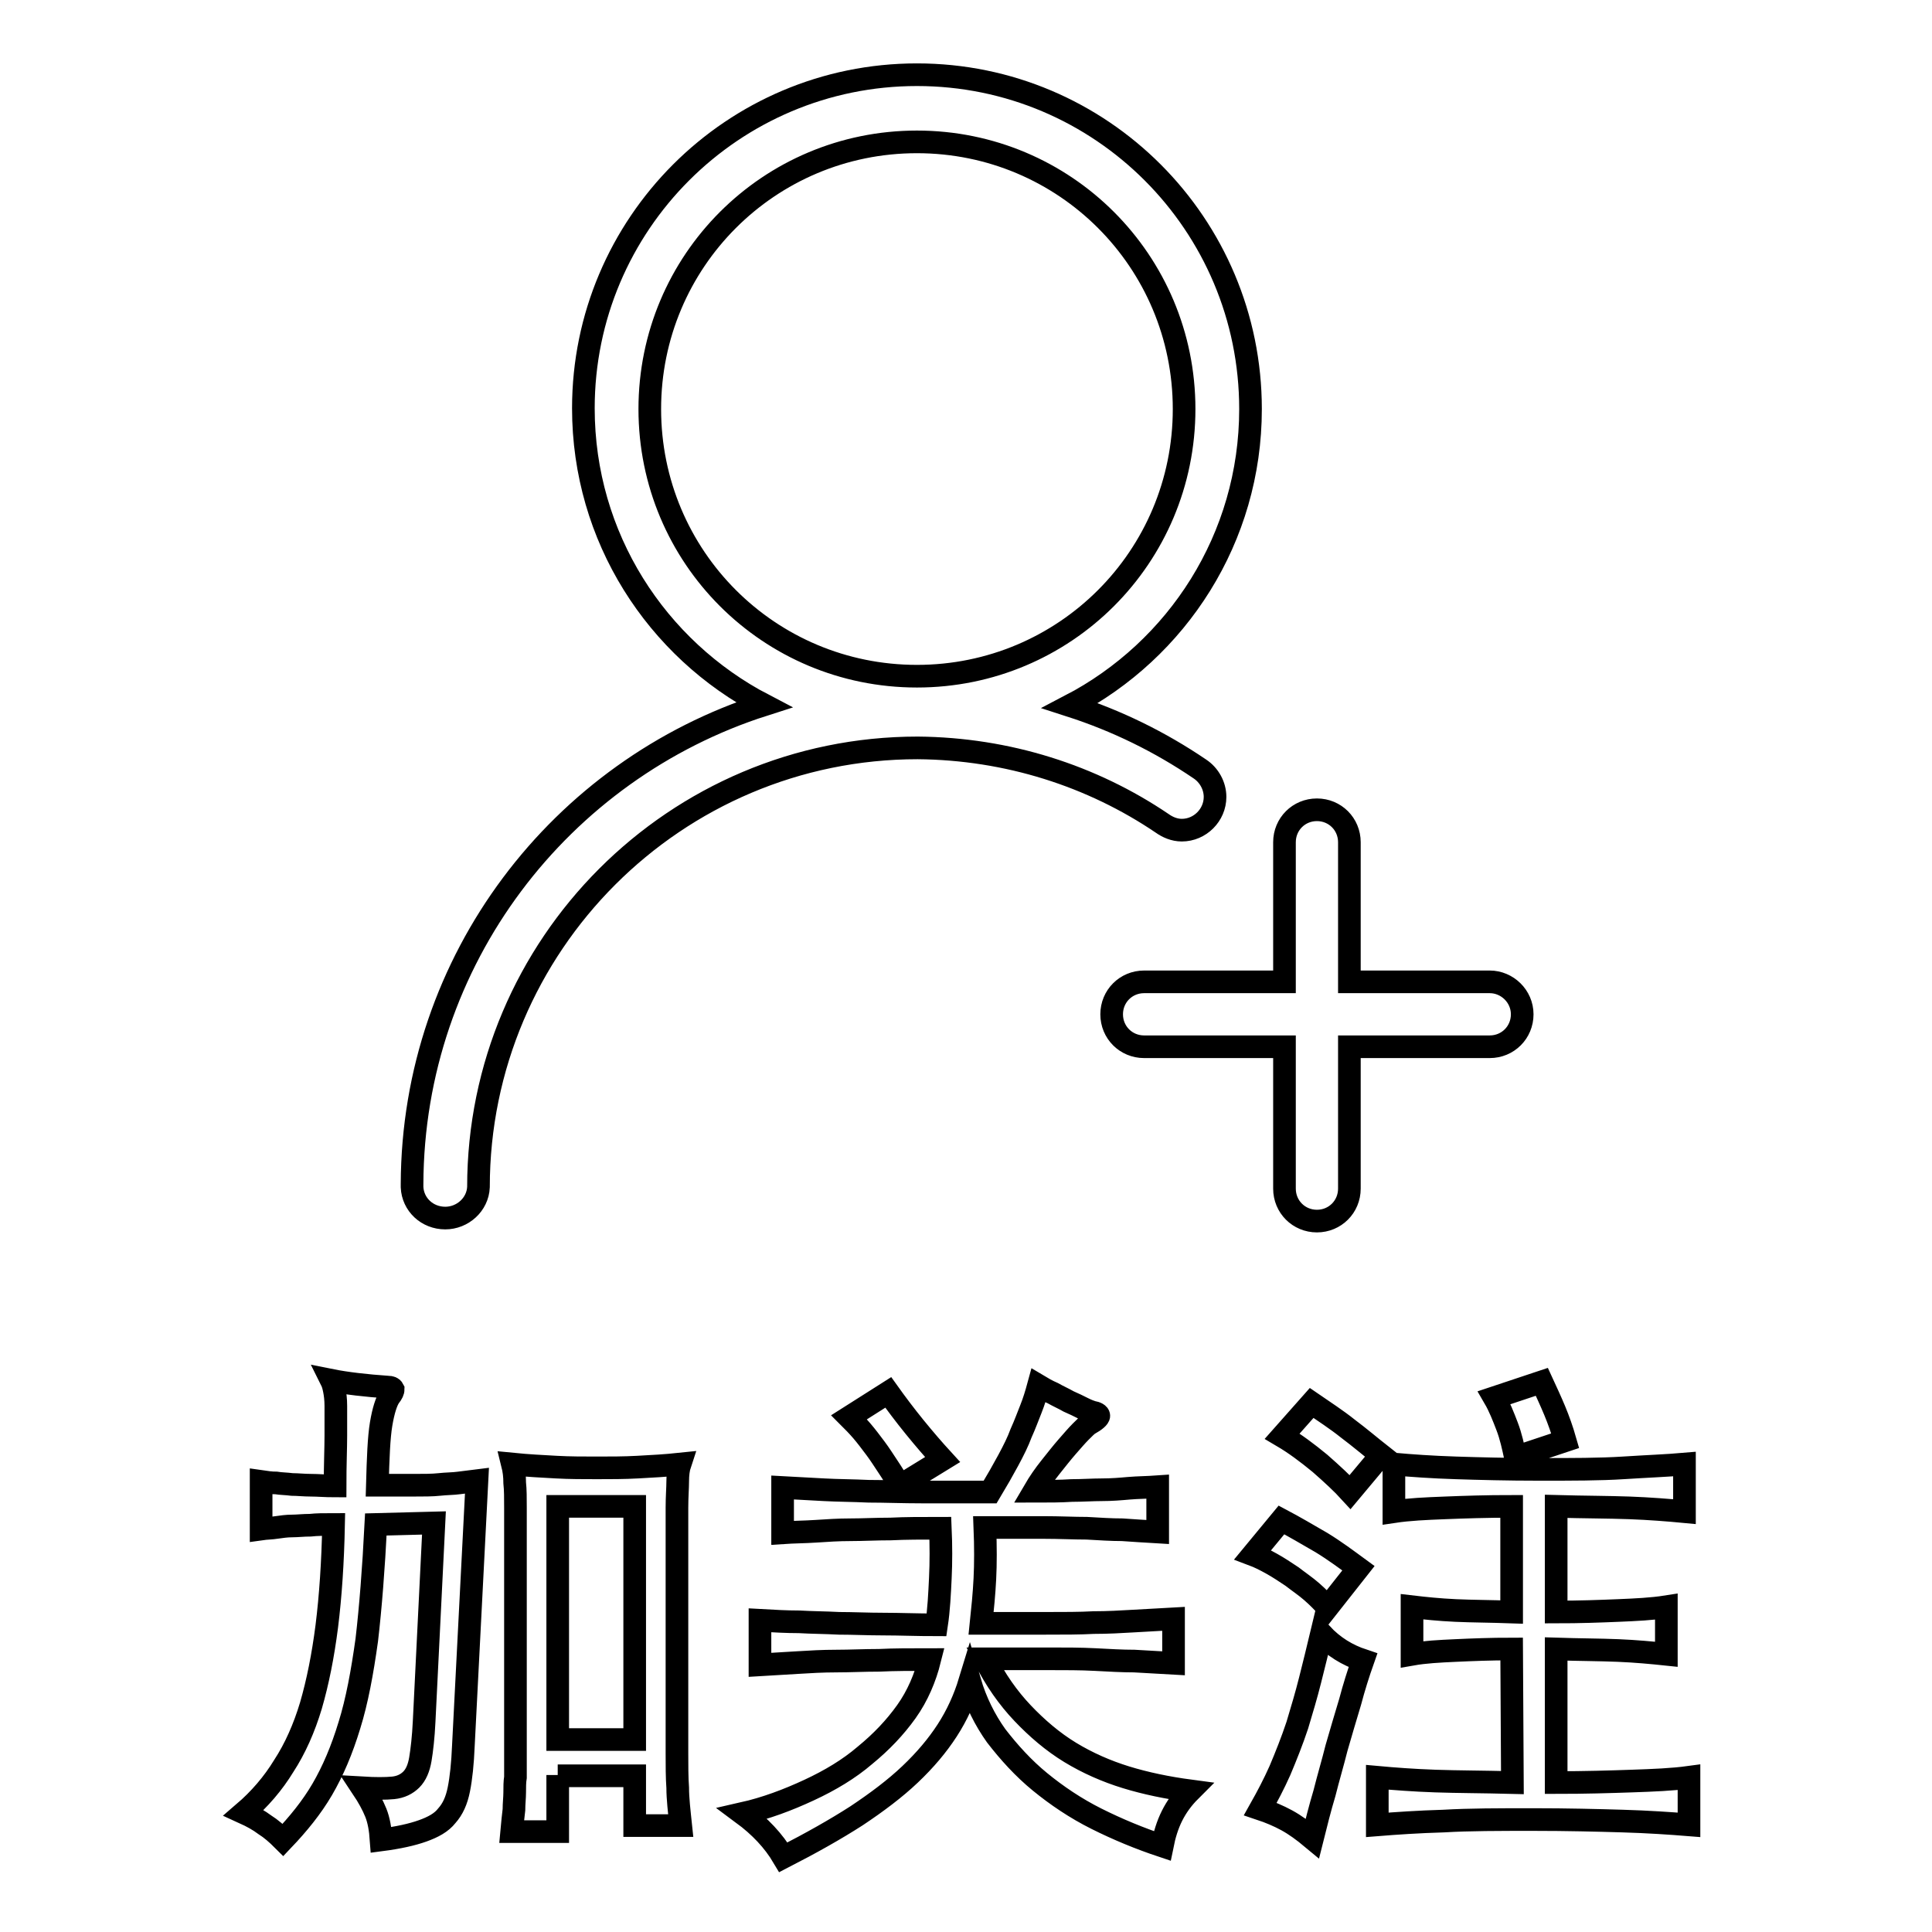
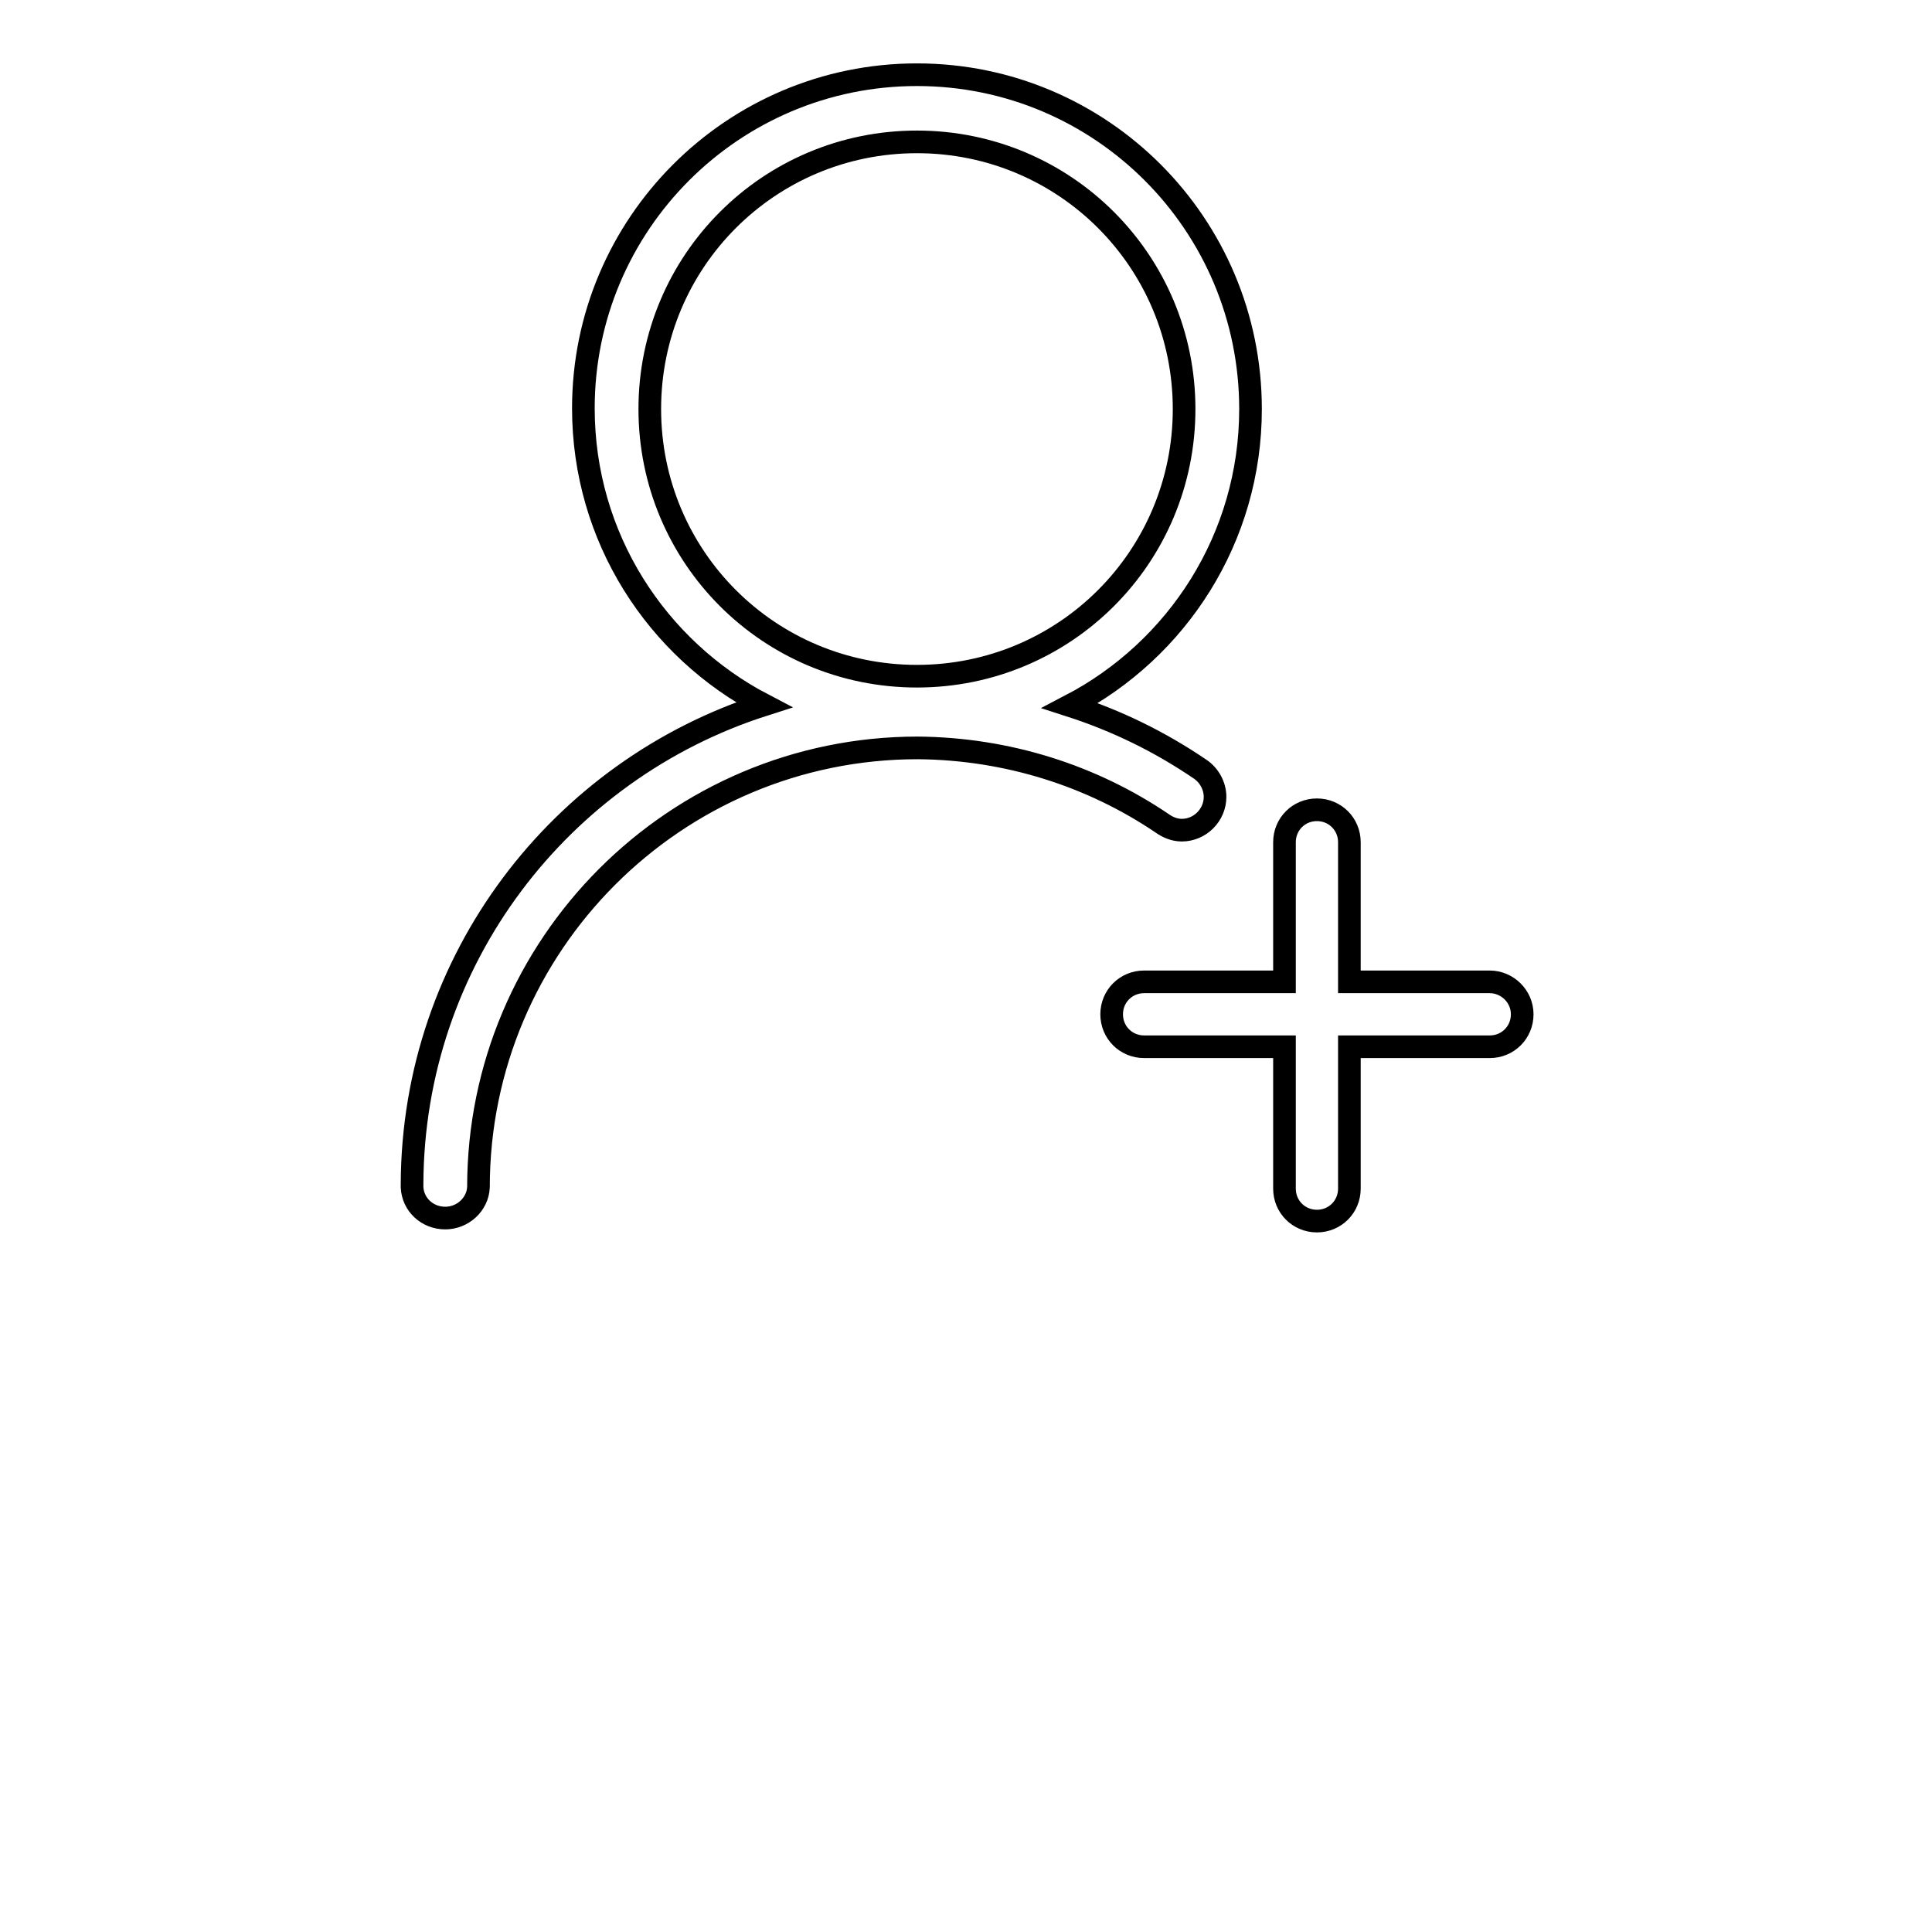
<svg xmlns="http://www.w3.org/2000/svg" version="1.1" x="0px" y="0px" viewBox="0 0 256 256" enable-background="new 0 0 256 256" xml:space="preserve">
  <g>
    <g>
      <path stroke-width="3" fill-opacity="0" stroke="#000000" d="M154,109.1c0.7,0.5,1.6,0.9,2.6,0.9c2.4,0,4.4-2,4.4-4.4c0-1.5-0.8-2.9-2-3.7l0,0c-5.3-3.6-11-6.4-17.2-8.4c14.2-7.4,23.9-22.2,23.9-39.3c0-24.5-19.8-44.3-44.2-44.3c-24.4,0-44.2,19.8-44.2,44.2c0,17.1,9.7,31.9,23.9,39.3c-26.9,8.6-46.5,33.7-46.6,63.5c0,0,0,0.4,0,0.4c0.1,2.3,2,4.1,4.4,4.1c2.3,0,4.3-1.8,4.4-4.1c0-32.1,26.1-58.2,58.2-58.2C133.5,99.2,144.7,102.8,154,109.1L154,109.1L154,109.1z M86.1,54.2c0-19.6,15.8-35.4,35.4-35.4c19.6,0,35.4,15.8,35.4,35.4c0,19.6-15.8,35.4-35.4,35.4C101.9,89.6,86.1,73.8,86.1,54.2L86.1,54.2z M197.4,130.1h-18.6v-18.5c0-2.4-1.9-4.3-4.3-4.3c-2.4,0-4.3,1.9-4.3,4.3v18.5h-18.6c-2.4,0-4.3,1.9-4.3,4.3c0,2.4,1.9,4.3,4.3,4.3h18.6v18.8c0,2.4,1.9,4.3,4.3,4.3c2.4,0,4.3-1.9,4.3-4.3v-18.8h18.6c2.4,0,4.3-1.9,4.3-4.3C201.7,132,199.7,130.1,197.4,130.1L197.4,130.1z" />
-       <path stroke-width="3" fill-opacity="0" stroke="#000000" d="M73.9,235.2v7.5h-6.1c0.1-1.1,0.2-2.1,0.3-2.9c0-0.8,0.1-1.6,0.1-2.3c0-0.7,0-1.4,0.1-2c0-0.7,0-1.4,0-2.2v-33.5c0-1.3,0-2.4-0.1-3.3c0-0.9-0.1-1.7-0.3-2.5c2,0.2,4,0.3,5.8,0.4s3.6,0.1,5.4,0.1c1.8,0,3.6,0,5.4-0.1c1.9-0.1,3.7-0.2,5.6-0.4c-0.2,0.6-0.3,1.4-0.3,2.3s-0.1,2-0.1,3.5v32.5c0,1.6,0,3.2,0.1,4.6c0,1.4,0.2,3.1,0.4,5h-6.1v-6.6H73.9z M84.1,230.5v-30.9H73.9v30.9H84.1z M49.8,202c-0.3,5.9-0.7,11-1.2,15.3c-0.6,4.3-1.3,8.1-2.3,11.3c-1,3.3-2.2,6.1-3.6,8.5c-1.4,2.4-3.2,4.6-5.2,6.7c-0.8-0.8-1.6-1.5-2.4-2c-0.8-0.6-1.7-1.1-2.8-1.6c2.1-1.8,3.9-3.9,5.3-6.2c1.5-2.3,2.7-5,3.6-8c0.9-3.1,1.6-6.6,2.1-10.5c0.5-4,0.8-8.5,0.9-13.5c-1.2,0-2.2,0-3.1,0.1c-0.9,0-1.7,0.1-2.4,0.1c-0.7,0-1.4,0.1-2.1,0.2c-0.6,0.1-1.3,0.1-2,0.2v-6.3c0.7,0.1,1.3,0.2,2,0.2c0.6,0.1,1.3,0.1,2.1,0.2c0.7,0,1.6,0.1,2.5,0.1c0.9,0,2,0.1,3.2,0.1c0-2.8,0.1-5,0.1-6.7c0-1.6,0-2.9,0-3.9c0-0.9-0.1-1.6-0.2-2.1c-0.1-0.5-0.2-0.9-0.4-1.3c2,0.4,4.6,0.7,7.5,0.9c0.4,0,0.6,0.1,0.7,0.3c0,0.2-0.1,0.5-0.5,1c-0.4,0.6-0.8,1.8-1.1,3.6s-0.4,4.5-0.5,8.1c1.9,0,3.5,0,4.8,0c1.3,0,2.5,0,3.4-0.1s1.9-0.1,2.6-0.2c0.8-0.1,1.6-0.2,2.4-0.3l-1.8,35.1c-0.1,2.4-0.3,4.3-0.6,5.8c-0.3,1.5-0.8,2.6-1.6,3.5c-0.7,0.9-1.8,1.5-3.2,2c-1.4,0.5-3.2,0.9-5.5,1.2c-0.1-1.4-0.3-2.6-0.7-3.6c-0.4-1-1-2.1-1.8-3.3c1.7,0.1,3.1,0.1,4.1,0c1-0.1,1.8-0.5,2.4-1.1c0.6-0.6,1-1.5,1.2-2.7s0.4-2.9,0.5-5l1.3-26.3L49.8,202L49.8,202z M119.2,196.9c-0.4-0.8-0.9-1.6-1.5-2.5s-1.1-1.7-1.7-2.5c-0.6-0.8-1.2-1.6-1.8-2.3c-0.6-0.7-1.2-1.3-1.7-1.8l5.2-3.3c1,1.4,2.2,3,3.5,4.6c1.3,1.6,2.6,3.1,3.7,4.3L119.2,196.9z M128.5,222.8c-0.7,2.3-1.7,4.5-3,6.5c-1.3,2-2.9,3.9-4.9,5.8c-2,1.9-4.4,3.7-7.1,5.5c-2.8,1.8-6,3.6-9.7,5.5c-1.3-2.2-3.1-4.1-5.4-5.8c3.1-0.7,6-1.8,8.8-3.1c2.8-1.3,5.3-2.8,7.4-4.6c2.2-1.8,4-3.7,5.5-5.8c1.5-2.1,2.5-4.5,3.1-6.9c-2.5,0-4.7,0-6.7,0.1c-2,0-3.9,0.1-5.7,0.1c-1.8,0-3.5,0.1-5.1,0.2c-1.6,0.1-3.3,0.2-5,0.3v-5.9c1.8,0.1,3.5,0.2,5.2,0.2c1.7,0.1,3.4,0.1,5.3,0.2c1.8,0,3.8,0.1,5.9,0.1c2.1,0,4.4,0.1,7,0.1c0.3-2,0.4-4.1,0.5-6.2c0.1-2.1,0.1-4.3,0-6.6c-2.5,0-4.6,0-6.6,0.1c-1.9,0-3.7,0.1-5.3,0.1c-1.6,0-3.1,0.1-4.6,0.2s-2.9,0.1-4.4,0.2v-6c1.9,0.1,3.7,0.2,5.5,0.3c1.8,0.1,3.8,0.1,5.9,0.2c2.1,0,4.5,0.1,7.1,0.1c2.6,0,5.6,0,9,0c0.9-1.5,1.7-2.9,2.4-4.2c0.7-1.3,1.3-2.5,1.7-3.6c0.5-1.1,0.9-2.2,1.3-3.2s0.7-2,1-3.1c0.5,0.3,1.2,0.7,1.9,1c0.7,0.4,1.4,0.7,2.1,1.1c0.7,0.3,1.3,0.6,1.9,0.9c0.6,0.3,0.9,0.4,1.2,0.5c0.6,0.1,0.9,0.3,0.9,0.5c0,0.2-0.4,0.6-1.3,1.1c-0.2,0.1-0.6,0.5-1.1,1c-0.5,0.5-1.1,1.2-1.8,2c-0.7,0.8-1.4,1.7-2.2,2.7c-0.8,1-1.5,2-2.2,3.2c1.9,0,3.5,0,5-0.1c1.4,0,2.8-0.1,4-0.1c1.3,0,2.5-0.1,3.6-0.2c1.2-0.1,2.4-0.1,3.8-0.2v6c-1.7-0.1-3.3-0.2-4.7-0.3c-1.4,0-3-0.1-4.7-0.2c-1.7,0-3.6-0.1-5.7-0.1c-2.1,0-4.7,0-7.8,0c0.1,2.5,0.1,4.8,0,6.8c-0.1,2-0.3,4-0.5,5.9c3.4,0,6.3,0,8.6,0c2.4,0,4.5,0,6.3-0.1c1.9,0,3.6-0.1,5.3-0.2c1.6-0.1,3.4-0.2,5.3-0.3v5.9c-1.9-0.1-3.6-0.2-5.2-0.3c-1.6,0-3.3-0.1-5.2-0.2c-1.9-0.1-3.9-0.1-6.2-0.1c-2.3,0-5.1,0-8.4,0c1.4,2.8,3.1,5.2,5,7.2c1.9,2,4,3.8,6.3,5.2s4.8,2.5,7.4,3.3c2.6,0.8,5.5,1.4,8.5,1.8c-1,1-1.8,2.1-2.4,3.3c-0.6,1.2-1,2.5-1.3,4c-3-1-5.9-2.2-8.7-3.6c-2.8-1.4-5.3-3.1-7.5-4.9c-2.2-1.8-4.1-3.9-5.8-6.1C130.5,227.9,129.3,225.5,128.5,222.8L128.5,222.8z M180.6,220c-0.6,1.7-1.2,3.6-1.7,5.5c-0.6,2-1.2,4-1.8,6.1c-0.5,2-1.1,4-1.6,6c-0.6,2-1.1,4-1.6,6c-1.2-1-2.3-1.8-3.4-2.4c-1.1-0.6-2.3-1.1-3.5-1.5c0.9-1.6,1.8-3.3,2.6-5.1c0.8-1.9,1.6-3.9,2.3-6c0.6-2,1.2-4,1.7-6c0.5-2,1-4,1.5-6.1C176.7,218.2,178.5,219.3,180.6,220L180.6,220z M175.9,213c-0.6-0.7-1.3-1.4-2.1-2.1c-0.8-0.7-1.7-1.3-2.6-2c-0.9-0.6-1.8-1.2-2.7-1.7s-1.7-0.9-2.5-1.2l3.8-4.6c1.7,0.9,3.4,1.9,5.3,3c1.8,1.1,3.4,2.3,4.9,3.4L175.9,213z M178.9,197.7c-1-1.1-2.4-2.4-4-3.8c-1.7-1.4-3.3-2.6-5-3.6l3.9-4.4c1.6,1.1,3.3,2.2,4.8,3.4c1.6,1.2,3,2.4,4.4,3.5L178.9,197.7z M200.8,193.1c-0.3-1.4-0.6-2.8-1.1-4.1c-0.5-1.3-1-2.6-1.7-3.8l6.3-2.1c0.6,1.3,1.2,2.6,1.7,3.8s1,2.6,1.4,4L200.8,193.1z M200.3,218.5c-2.8,0-5.2,0.1-7.4,0.2c-2.2,0.1-4.1,0.2-5.8,0.5v-6.3c1.7,0.2,3.6,0.4,5.8,0.5c2.2,0.1,4.6,0.1,7.4,0.2v-14c-3.3,0-6.3,0.1-8.8,0.2c-2.6,0.1-4.8,0.2-6.8,0.5v-6.3c2.3,0.2,5,0.4,8.2,0.5c3.1,0.1,6.8,0.2,11.1,0.2s8,0,11.1-0.2s5.8-0.3,8.1-0.5v6.3c-2.1-0.2-4.6-0.4-7.3-0.5c-2.8-0.1-6-0.1-9.7-0.2v14c3.1,0,5.8-0.1,8.2-0.2c2.4-0.1,4.5-0.2,6.4-0.5v6.3c-1.9-0.2-4-0.4-6.4-0.5c-2.4-0.1-5.1-0.1-8.2-0.2v17.7c3.8,0,7.1-0.1,10-0.2c2.9-0.1,5.4-0.2,7.6-0.5v6.3c-2.5-0.2-5.4-0.4-8.8-0.5c-3.4-0.1-7.3-0.2-11.8-0.2c-4.6,0-8.5,0-11.9,0.2c-3.4,0.1-6.3,0.3-8.8,0.5v-6.3c2.2,0.2,4.8,0.4,7.7,0.5c2.9,0.1,6.3,0.1,10.2,0.2L200.3,218.5L200.3,218.5z" />
    </g>
  </g>
</svg>